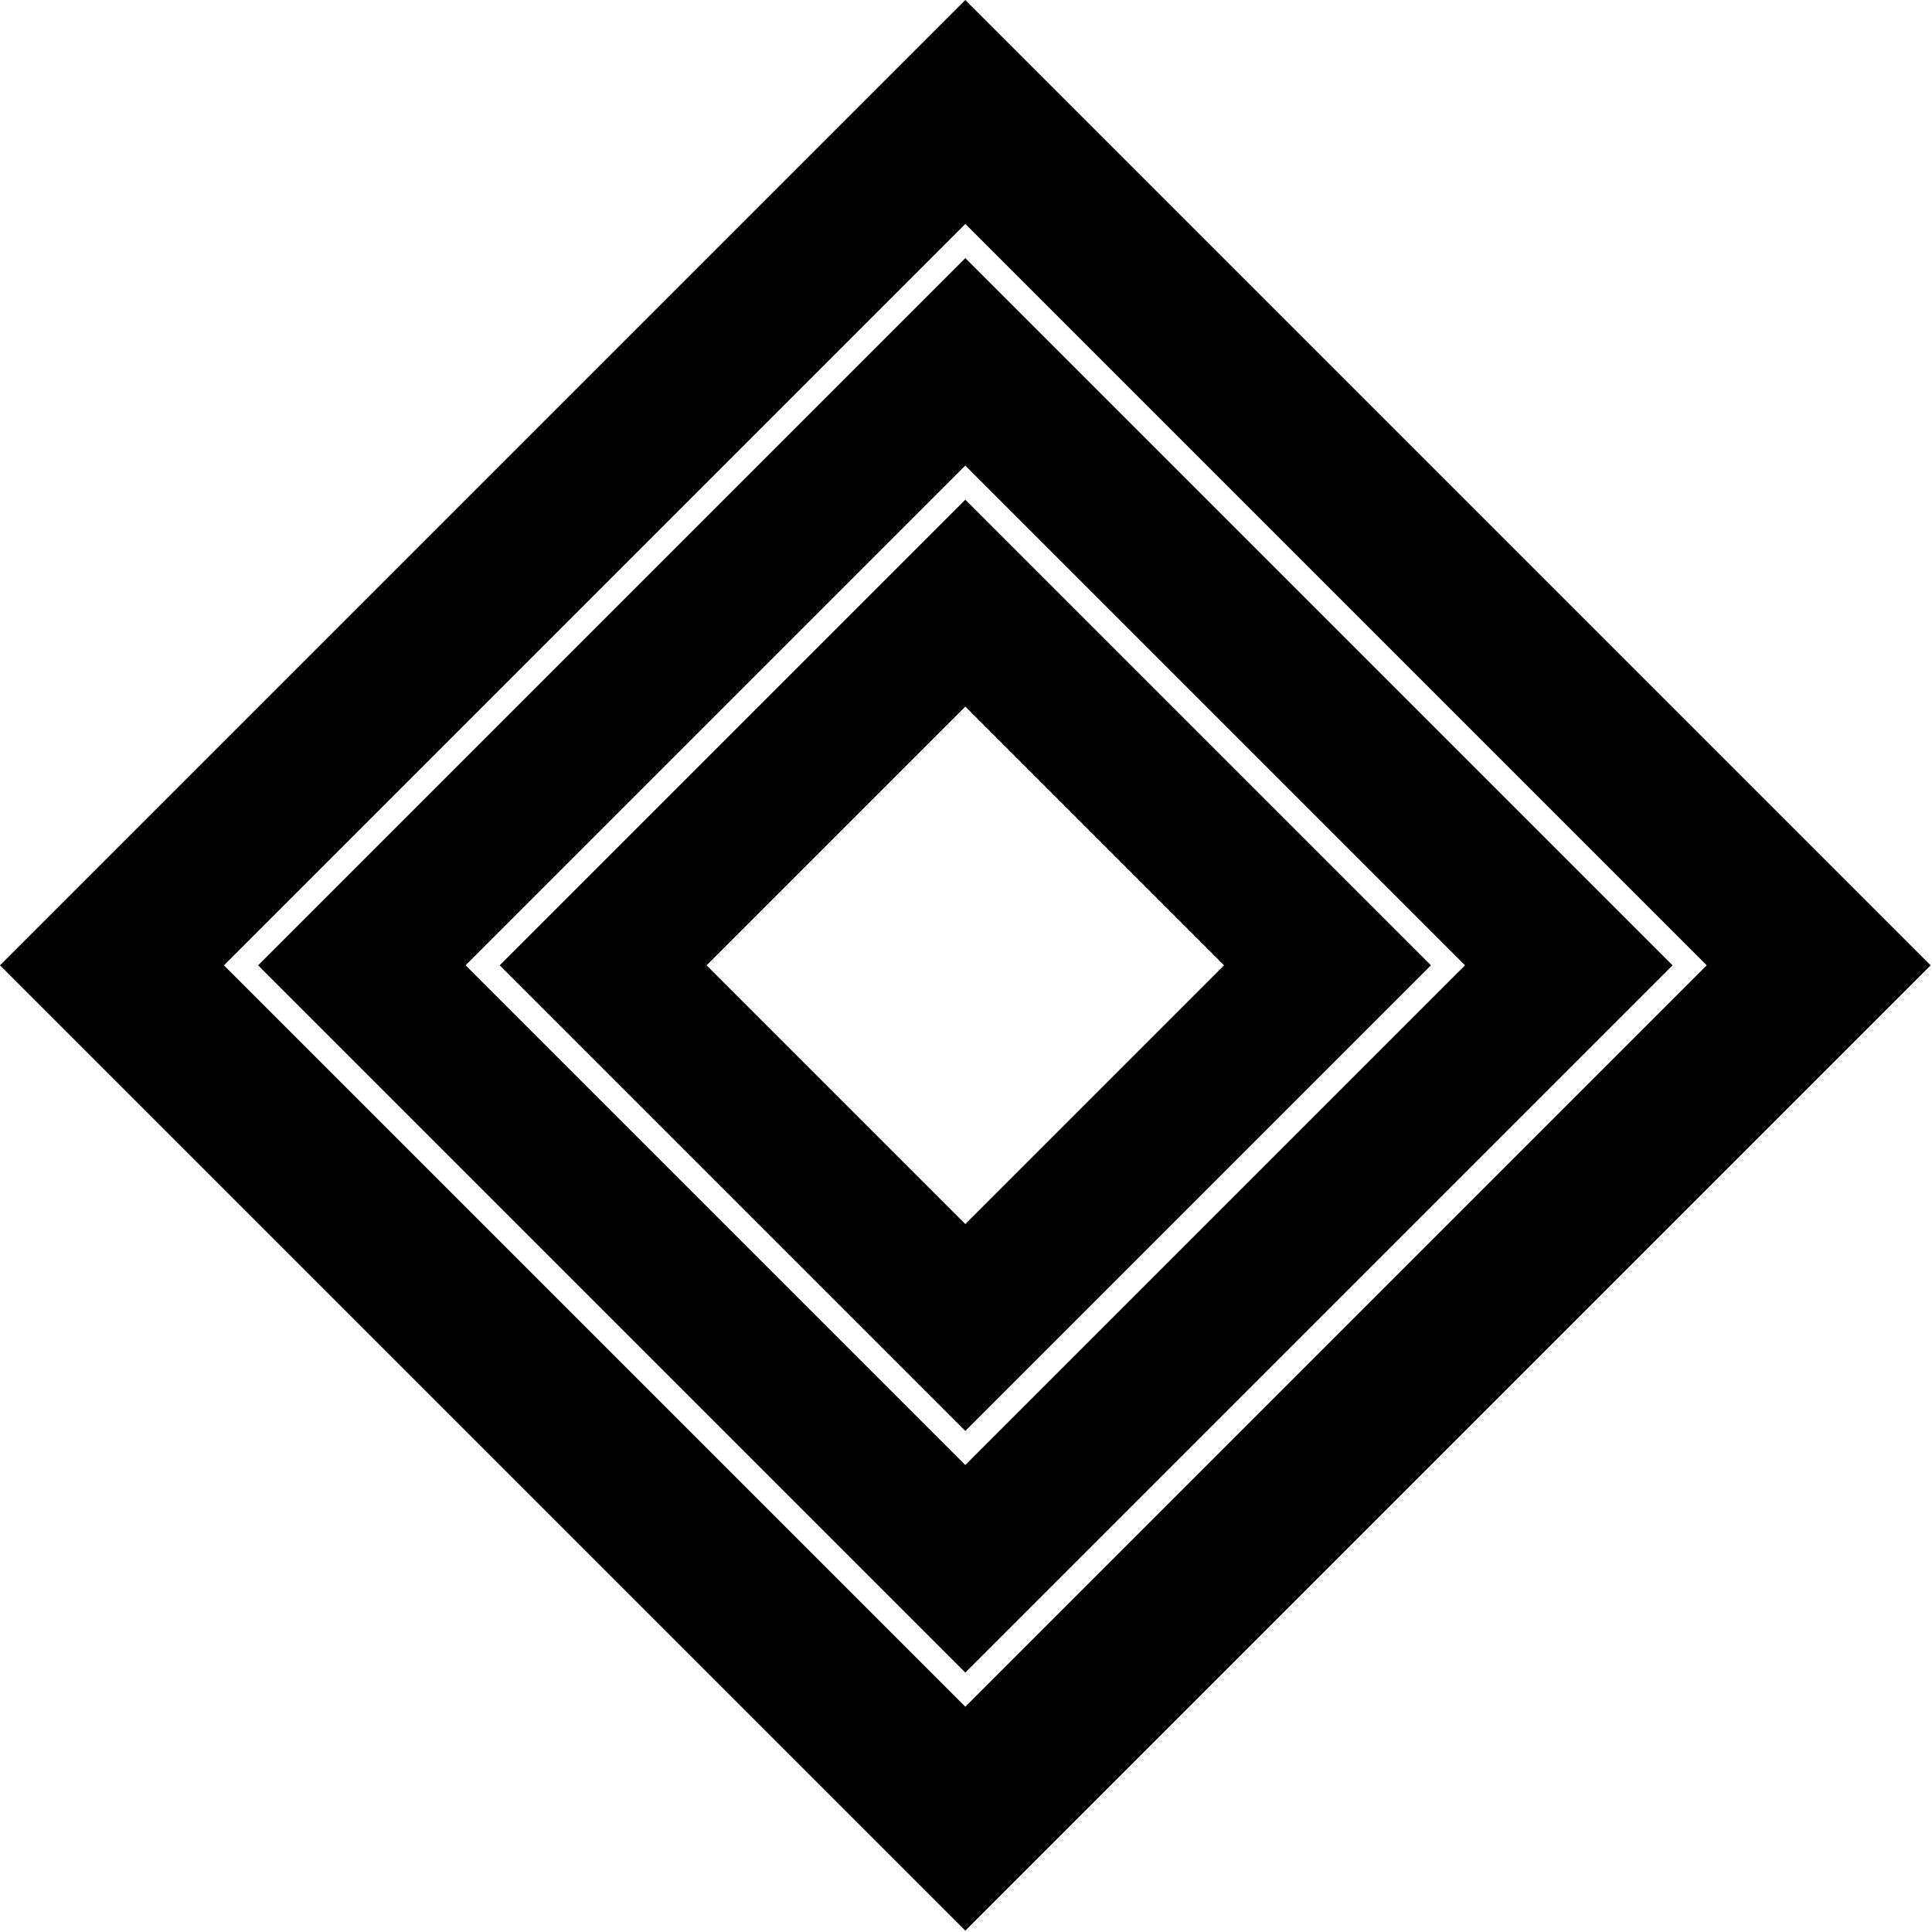
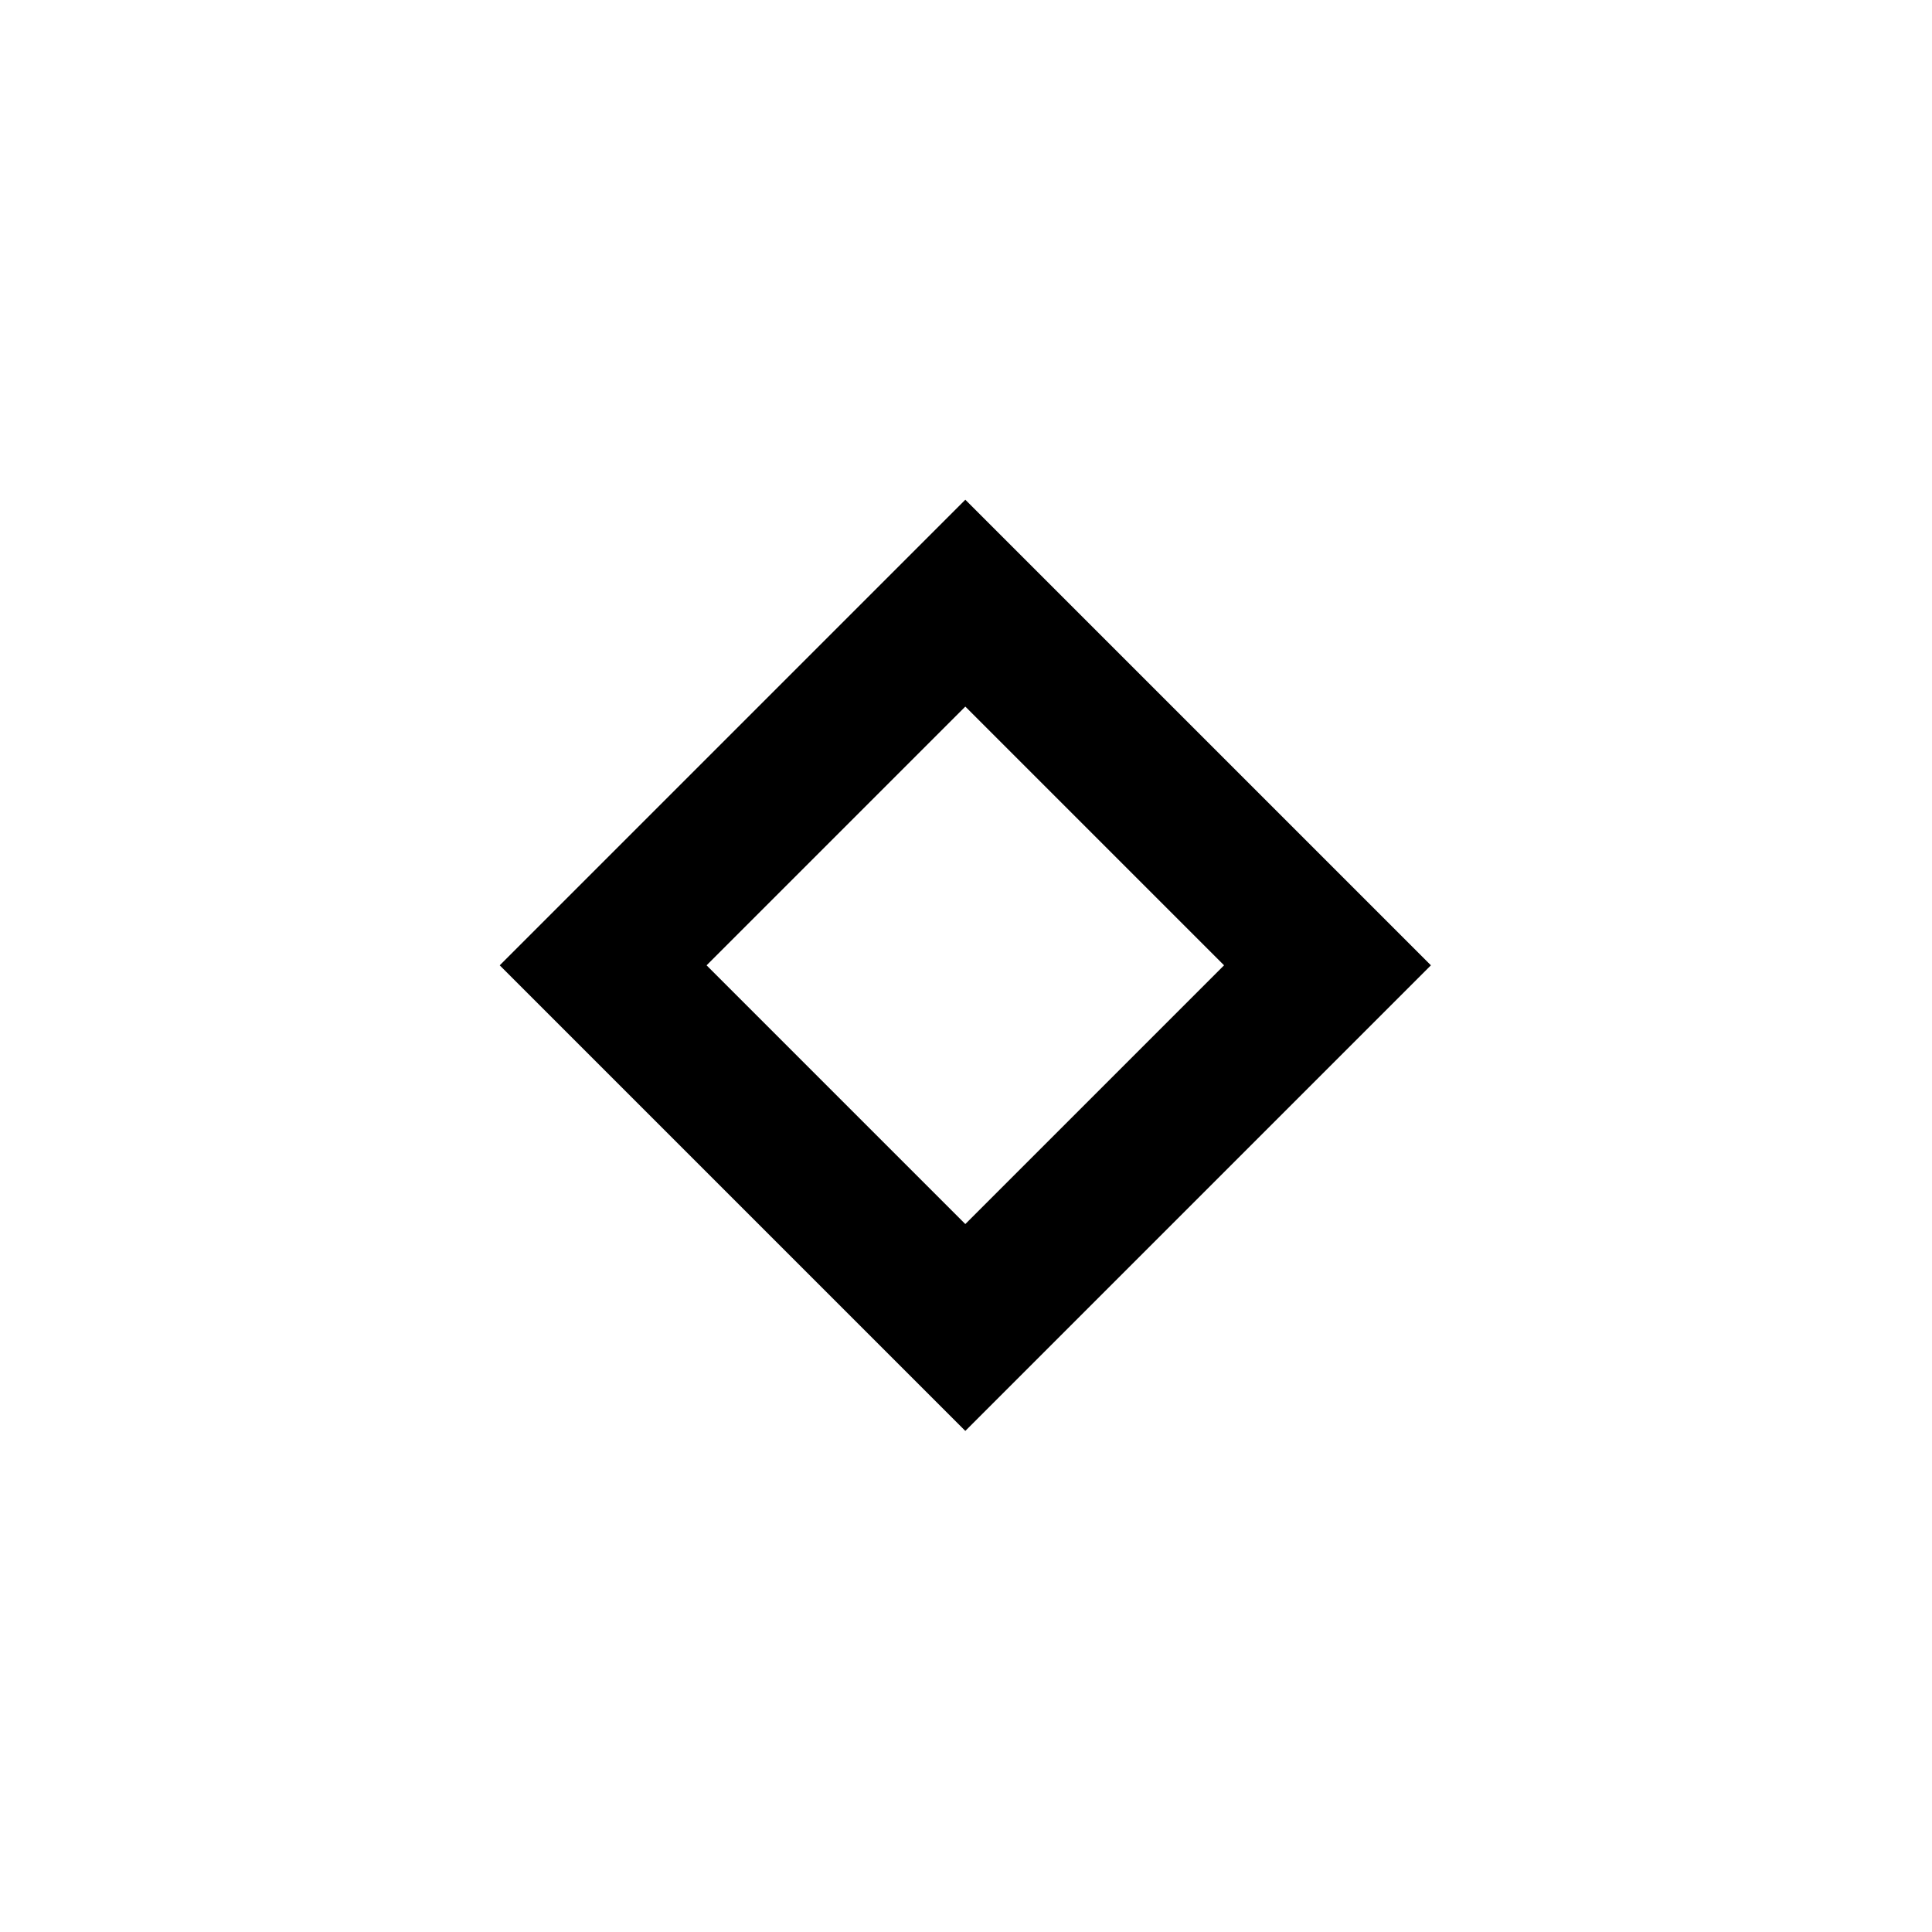
<svg xmlns="http://www.w3.org/2000/svg" id="_レイヤー_1" data-name="レイヤー_1" version="1.1" viewBox="0 0 283 283">
  <path d="M141.4,73.2l-68.2,68.2,68.2,68.2,68.2-68.2-68.2-68.2ZM179.3,141.4l-37.9,37.9-37.9-37.9,37.9-37.9,37.9,37.9Z" />
-   <path d="M141.4,37.8l-103.6,103.6,103.6,103.6,103.6-103.6-103.6-103.6ZM214.6,141.4l-73.2,73.2-73.2-73.2,73.2-73.2,73.2,73.2Z" />
-   <path d="M0,141.4l141.4,141.4,141.4-141.4L141.4,0,0,141.4ZM250,141.4l-108.6,108.6-108.6-108.6,108.6-108.6,108.6,108.6Z" />
</svg>